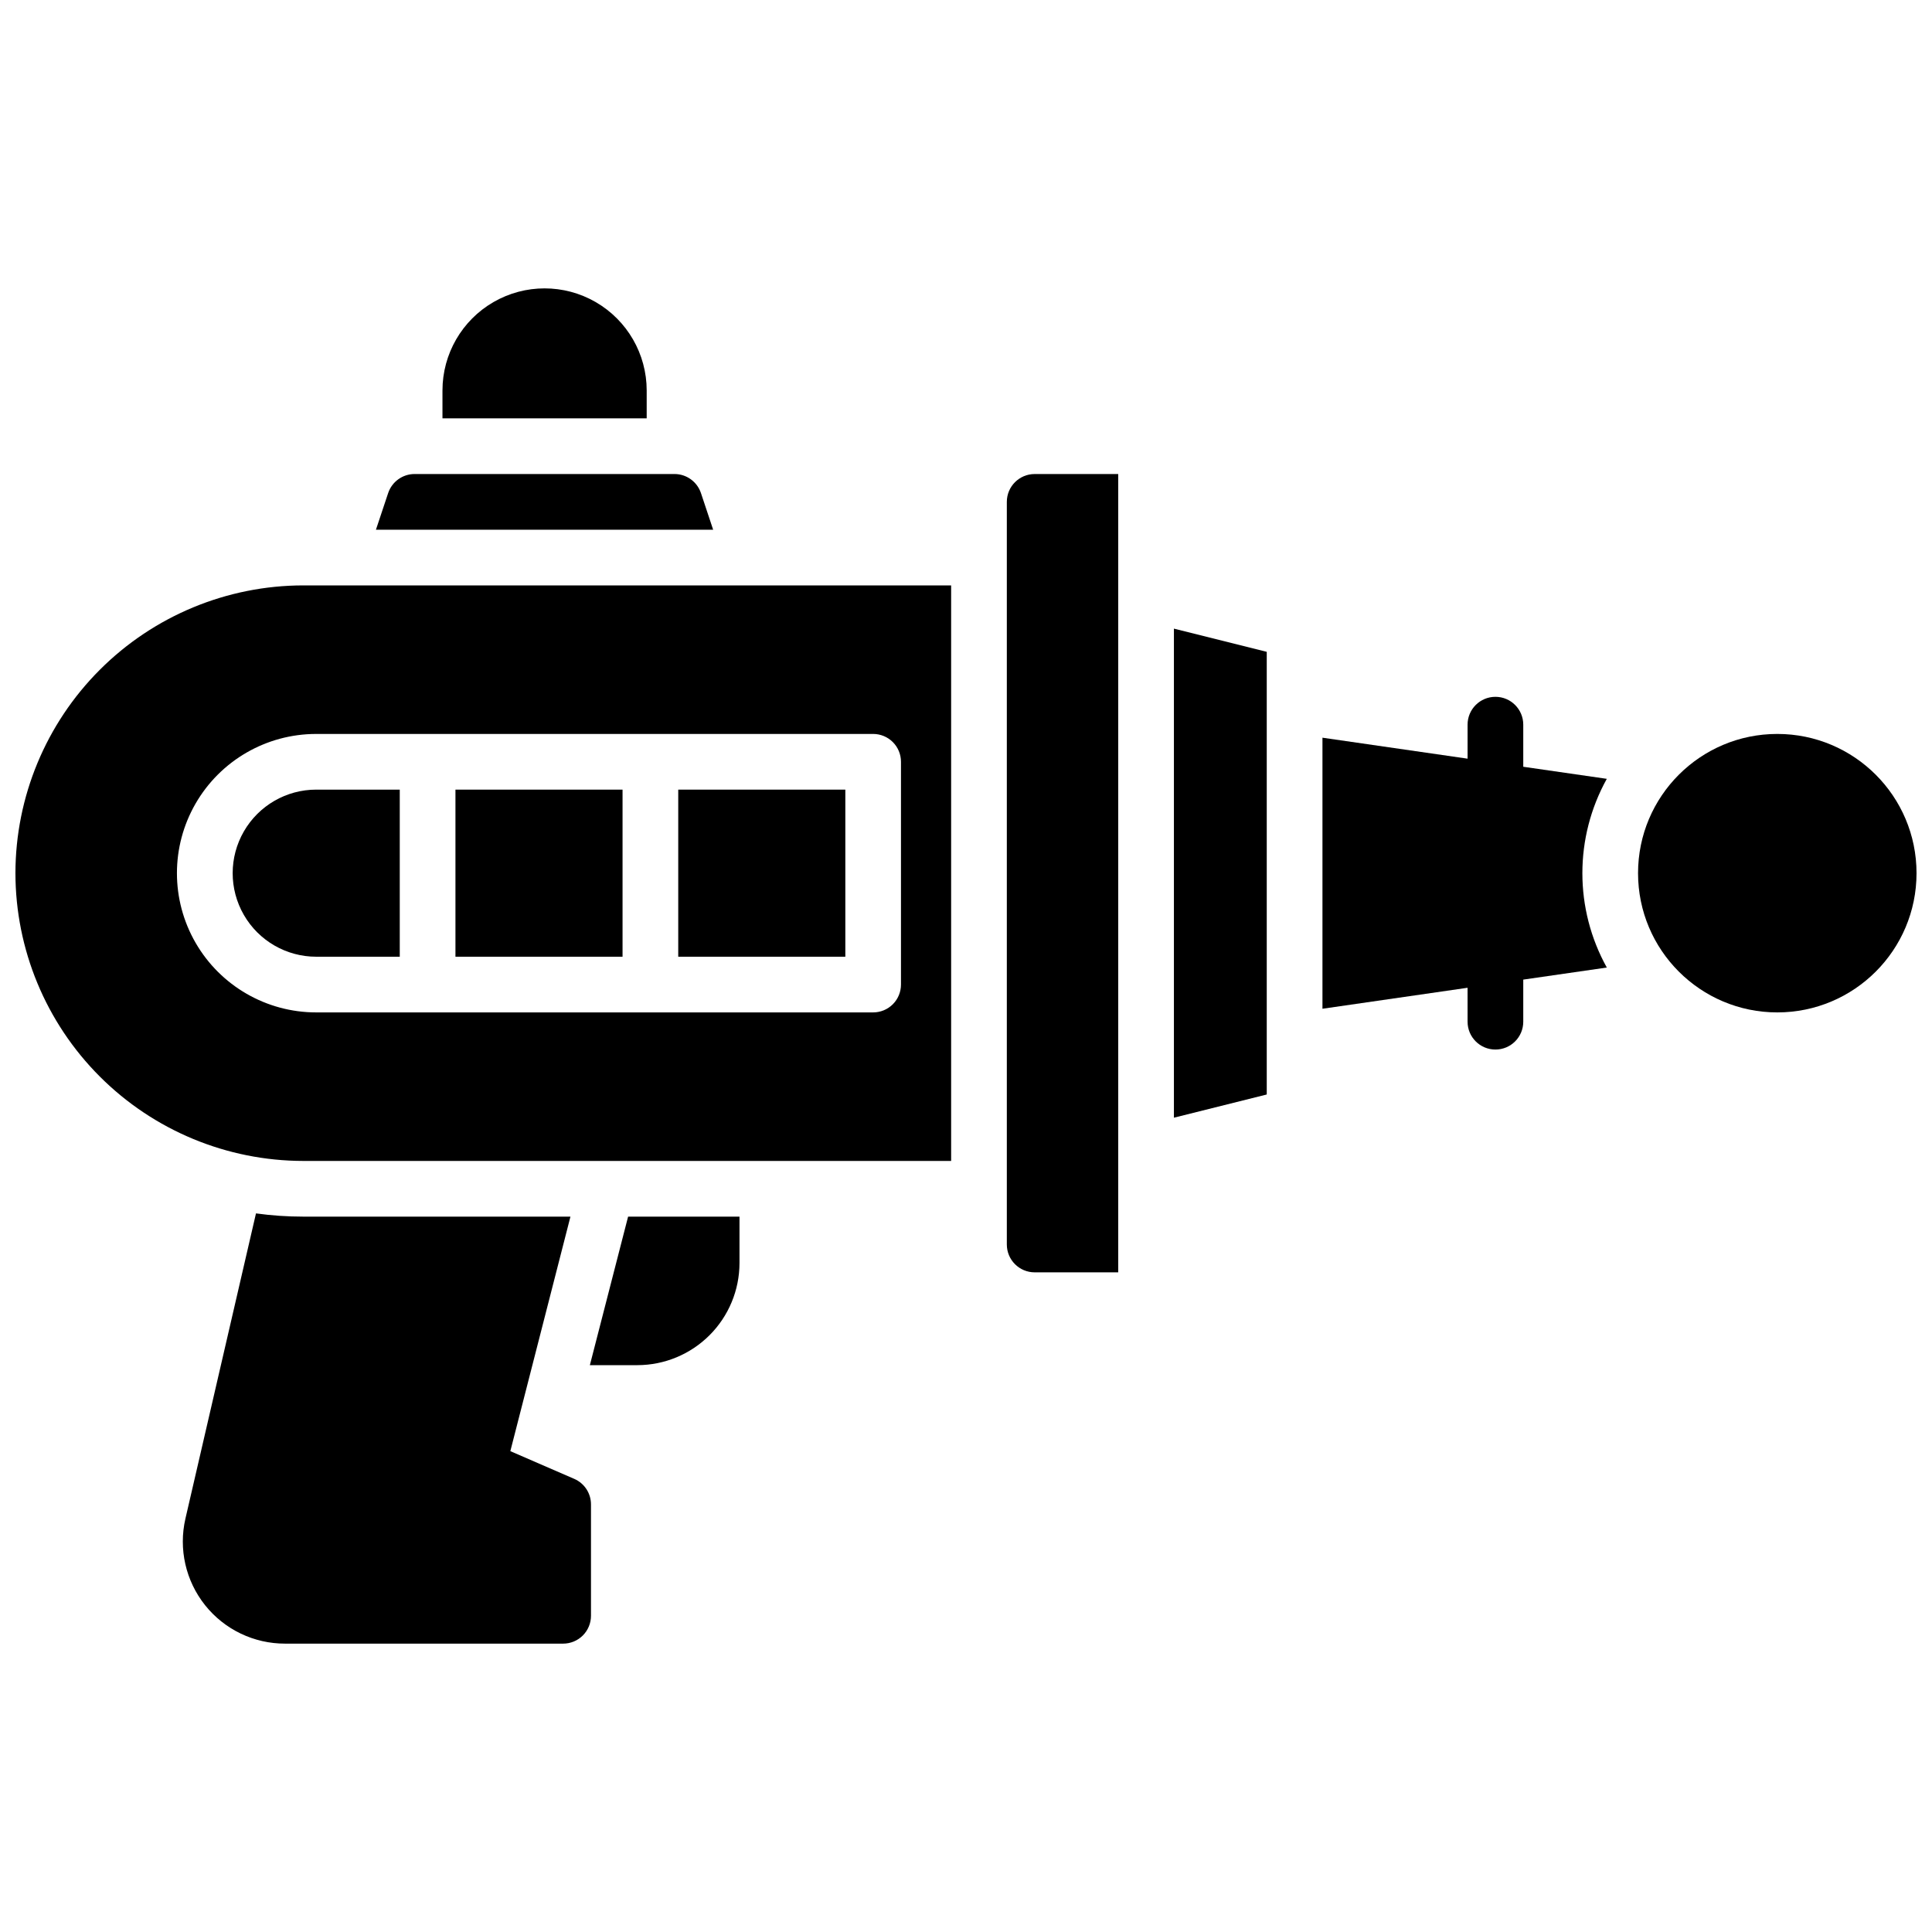
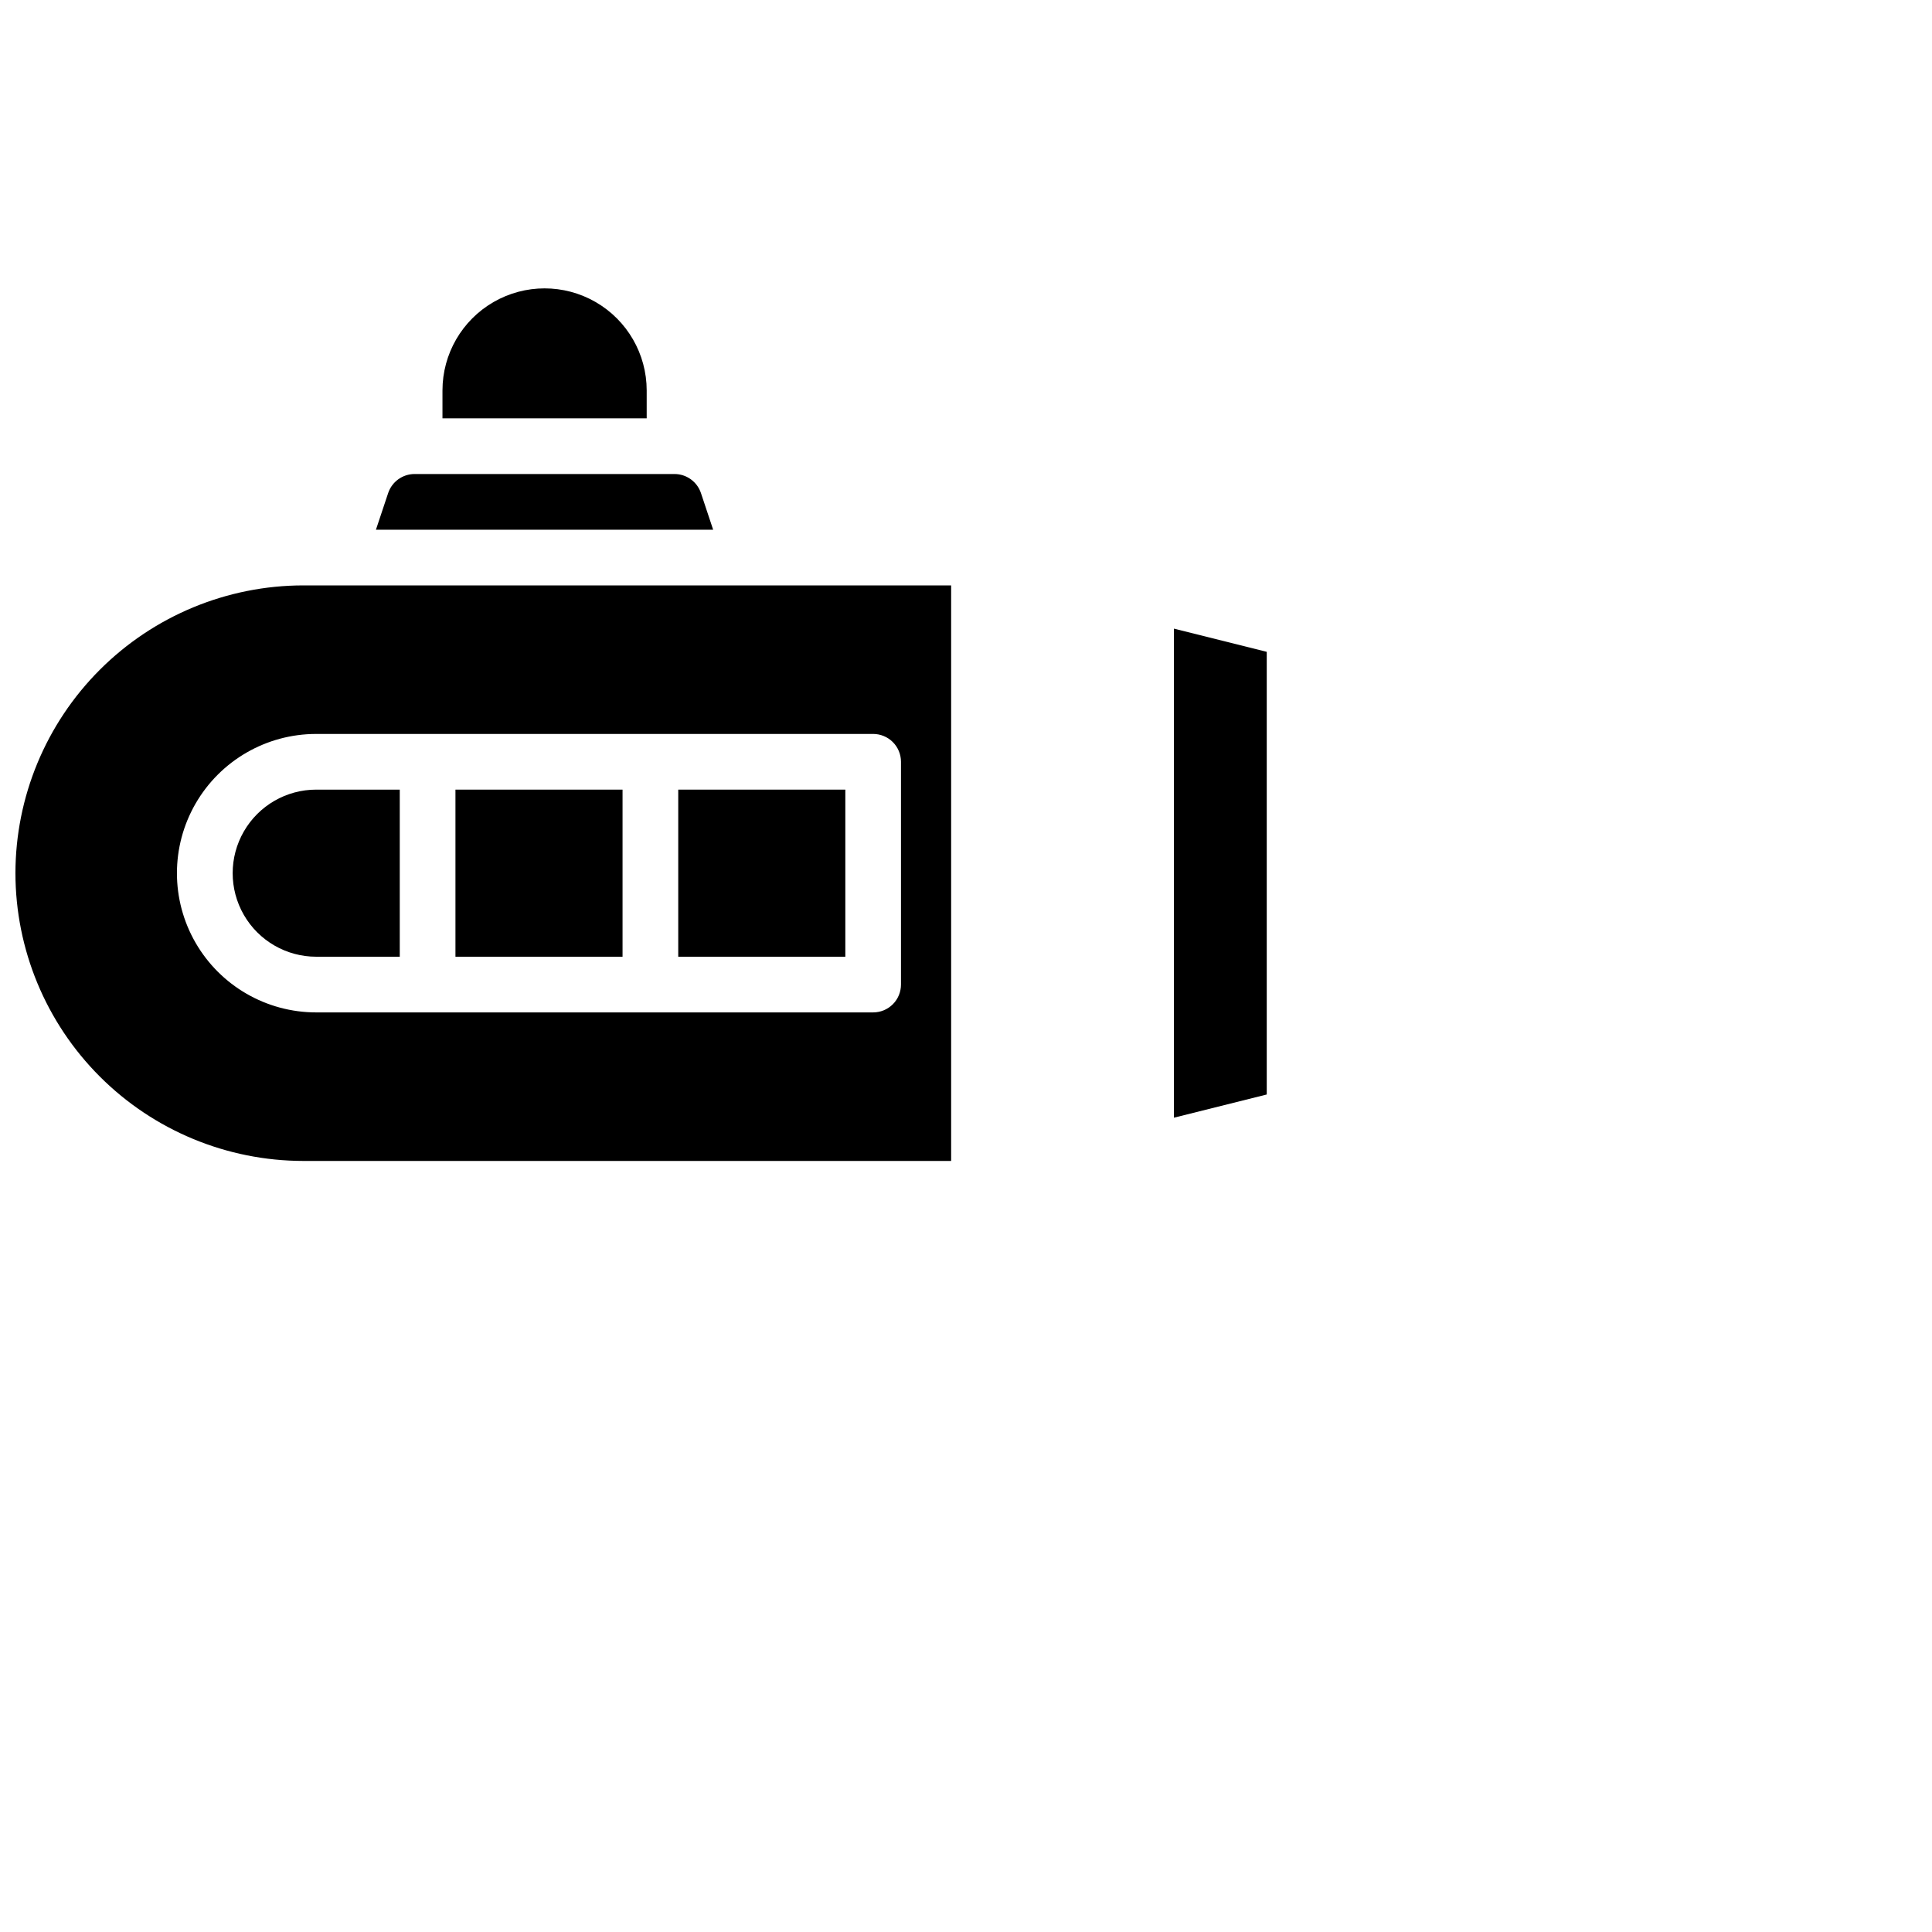
<svg xmlns="http://www.w3.org/2000/svg" width="800px" height="800px" version="1.1" viewBox="144 144 512 512">
  <defs>
    <clipPath id="b">
      <path d="m578 338h73.902v75h-73.902z" />
    </clipPath>
    <clipPath id="a">
      <path d="m148.09 299h248.91v153h-248.91z" />
    </clipPath>
  </defs>
  <g clip-path="url(#b)">
-     <path d="m651.9 375.4c0 20.379-16.52 36.898-36.898 36.898s-36.902-16.52-36.902-36.898c0-20.379 16.523-36.898 36.902-36.898s36.898 16.52 36.898 36.898" />
-   </g>
+     </g>
  <path d="m329.76 274.67c-1.012-3.016-3.832-5.047-7.008-5.051h-68.879c-3.18 0.004-5.996 2.035-7.008 5.051l-3.238 9.711h89.367z" />
-   <path d="m300.32 505.78h12.594c7.172-0.008 14.051-2.863 19.125-7.938 5.07-5.07 7.926-11.949 7.934-19.121v-12.301h-29.52z" />
-   <path d="m296.17 535.91-16.926-7.34 15.93-62.148h-70.848v-0.004c-4.176 0-8.348-0.285-12.488-0.855l-18.695 80.875c-1.859 8.047 0.059 16.5 5.207 22.957 5.148 6.457 12.965 10.207 21.223 10.184h73.664c1.957 0 3.836-0.777 5.219-2.16 1.383-1.383 2.16-3.262 2.16-5.219v-29.52c0.004-2.941-1.746-5.606-4.445-6.769z" />
-   <path d="m410.82 277v196.8c0 4.078 3.301 7.383 7.379 7.383h22.141v-211.56h-22.141c-4.078 0-7.379 3.305-7.379 7.383z" />
  <path d="m455.1 440.2 24.602-6.148v-117.31l-24.602-6.148z" />
-   <path d="m547.68 347.2v-11.156c0-4.078-3.301-7.379-7.379-7.379-4.074 0-7.379 3.301-7.379 7.379v9.012l-38.457-5.559v71.832l38.453-5.559 0.004 8.992c0 4.078 3.305 7.379 7.379 7.379 4.078 0 7.379-3.301 7.379-7.379v-11.156l22.141-3.199c-8.633-15.551-8.633-34.457 0-50.008z" />
  <path d="m264.7 353.26h44.281v44.281h-44.281z" />
  <g clip-path="url(#a)">
    <path d="m148.09 375.4c0.023 20.219 8.066 39.602 22.363 53.898s33.68 22.34 53.898 22.363h171.71v-152.52l-171.71-0.004c-20.219 0.023-39.602 8.066-53.898 22.363s-22.34 33.68-22.363 53.898zm227.3-36.898c1.957 0 3.836 0.777 5.219 2.16 1.383 1.383 2.16 3.262 2.16 5.219v59.039c0 1.957-0.777 3.836-2.16 5.219-1.383 1.383-3.262 2.16-5.219 2.16h-147.6c-13.184 0-25.363-7.031-31.957-18.449-6.59-11.418-6.59-25.48 0-36.898 6.594-11.418 18.773-18.449 31.957-18.449z" />
  </g>
  <path d="m227.8 397.54h22.141v-44.281h-22.141c-7.91 0-15.219 4.219-19.172 11.07-3.957 6.852-3.957 15.289 0 22.141 3.953 6.852 11.262 11.07 19.172 11.07z" />
  <path d="m323.74 353.26h44.281v44.281h-44.281z" />
  <path d="m315.38 247.48c0-9.668-5.16-18.598-13.531-23.434-8.371-4.832-18.688-4.832-27.059 0-8.375 4.836-13.531 13.766-13.531 23.434v7.379h54.121z" />
</svg>